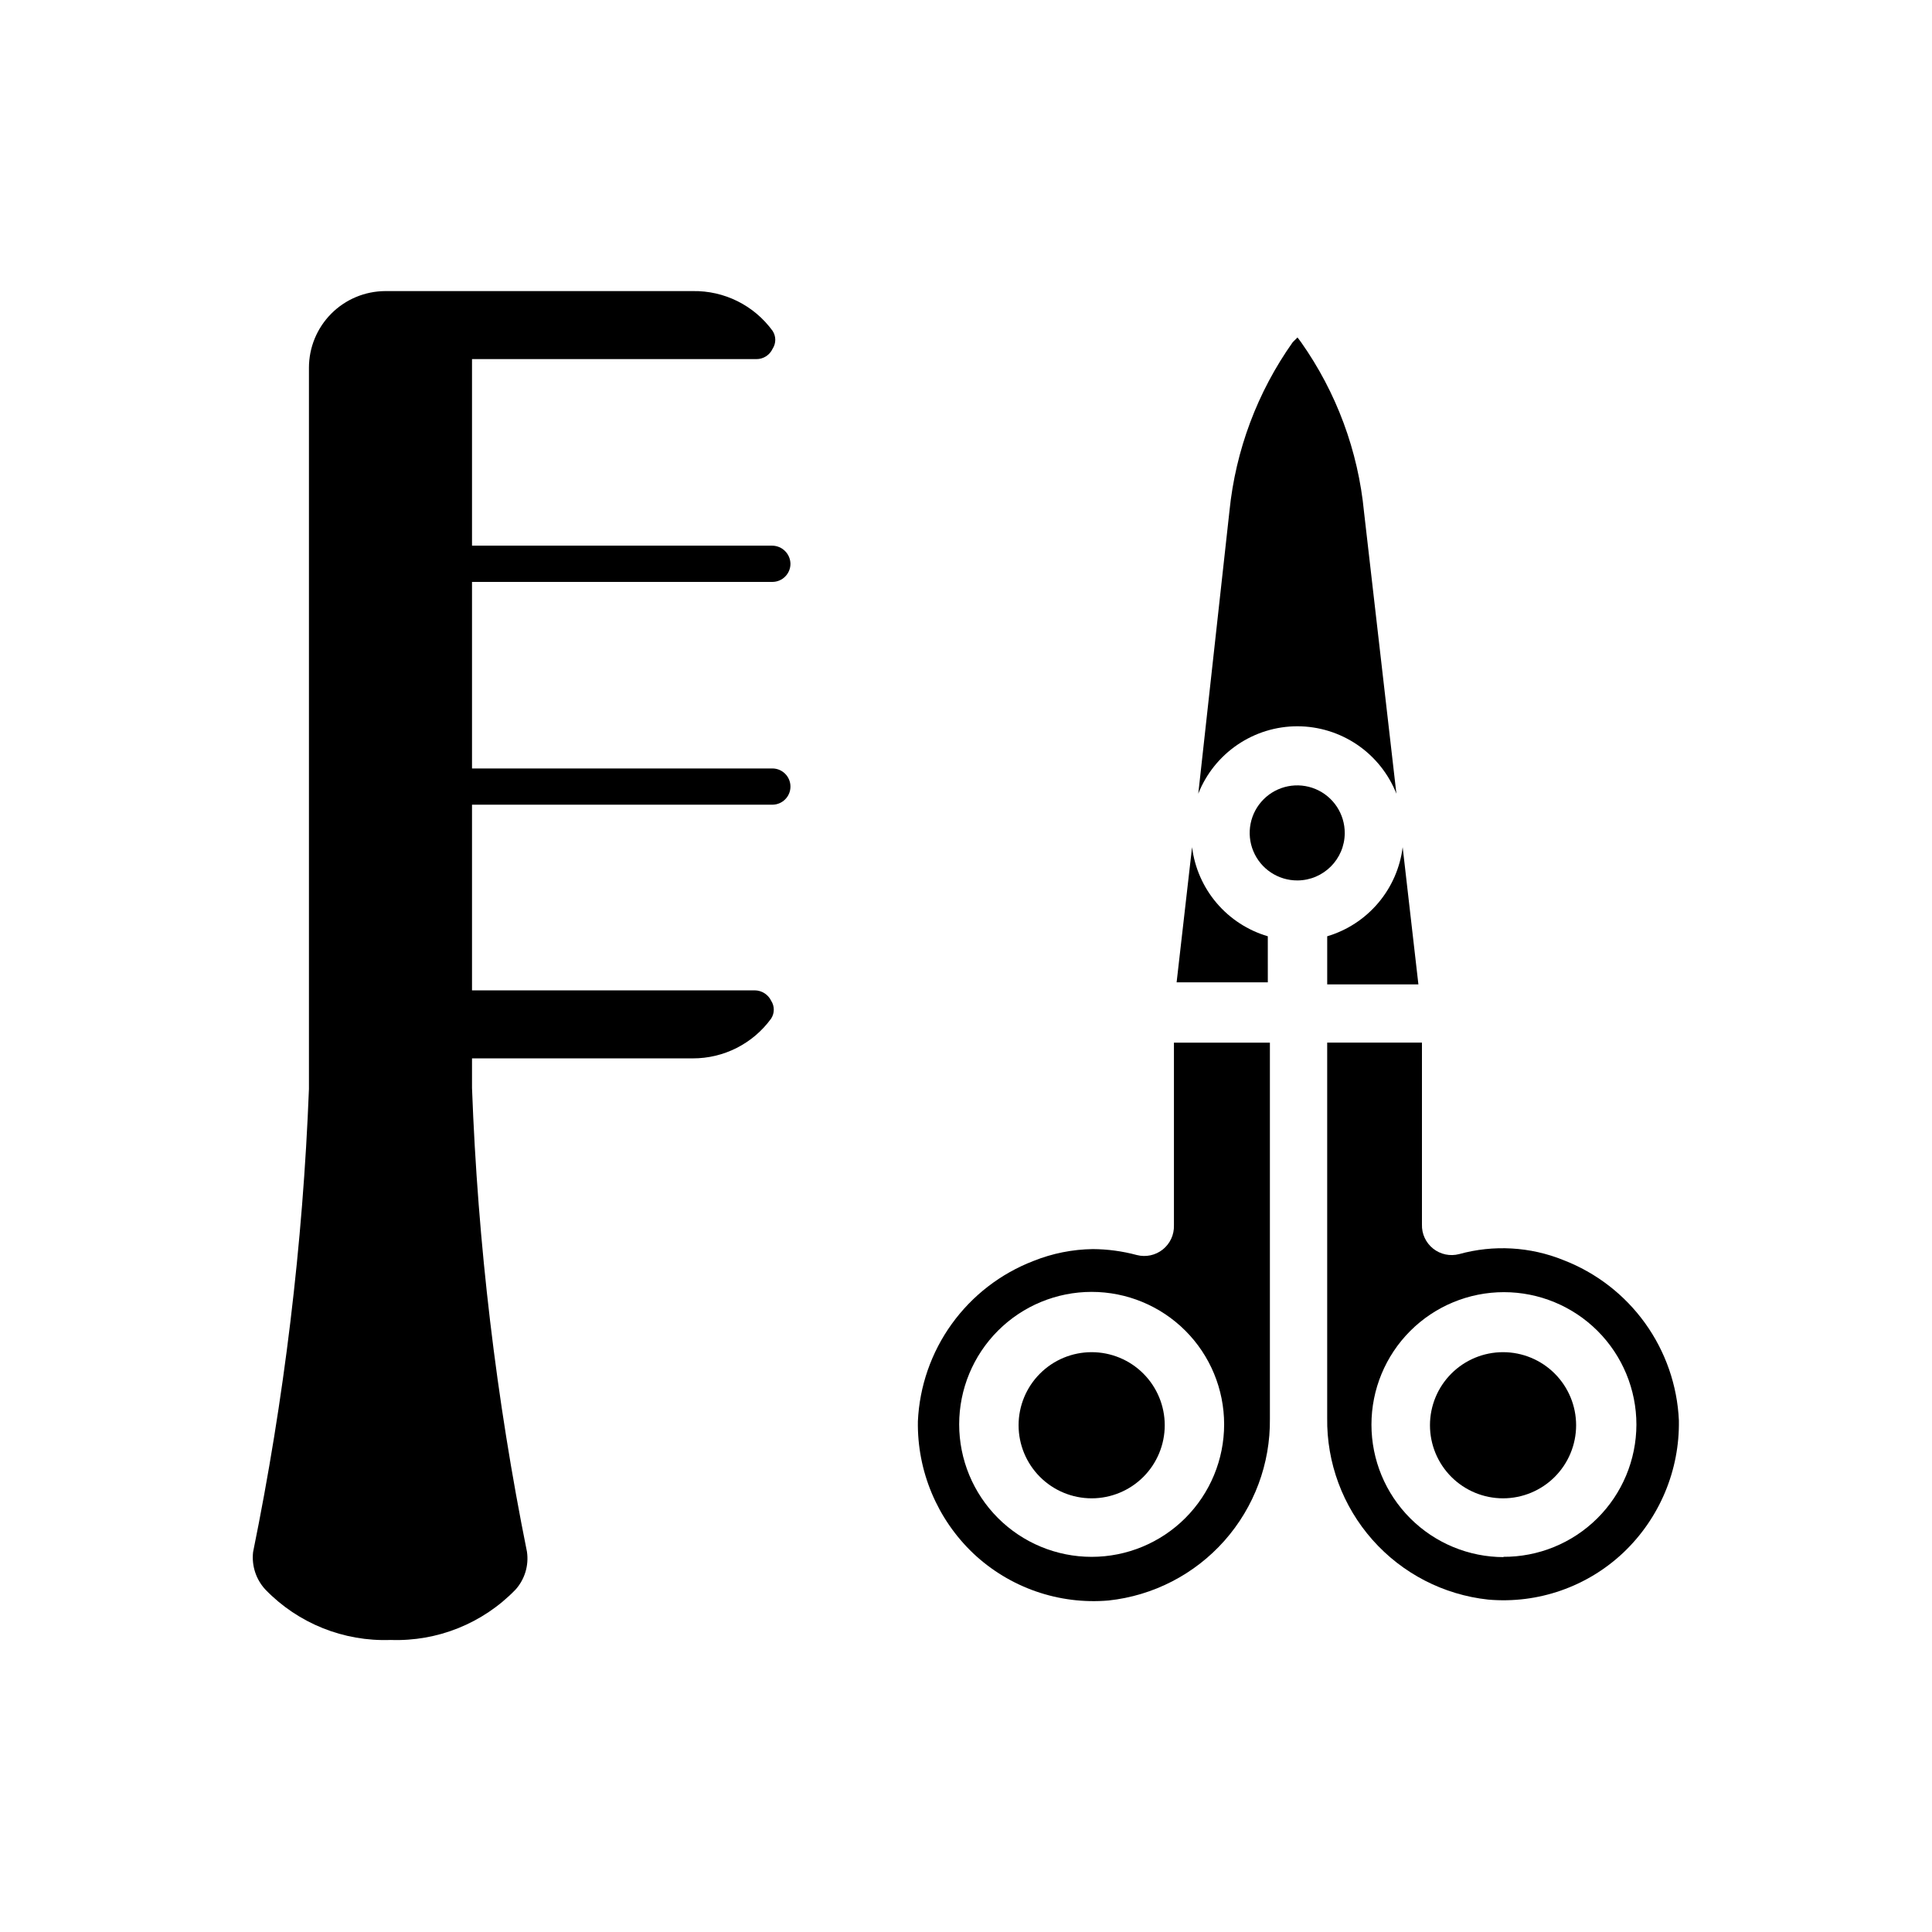
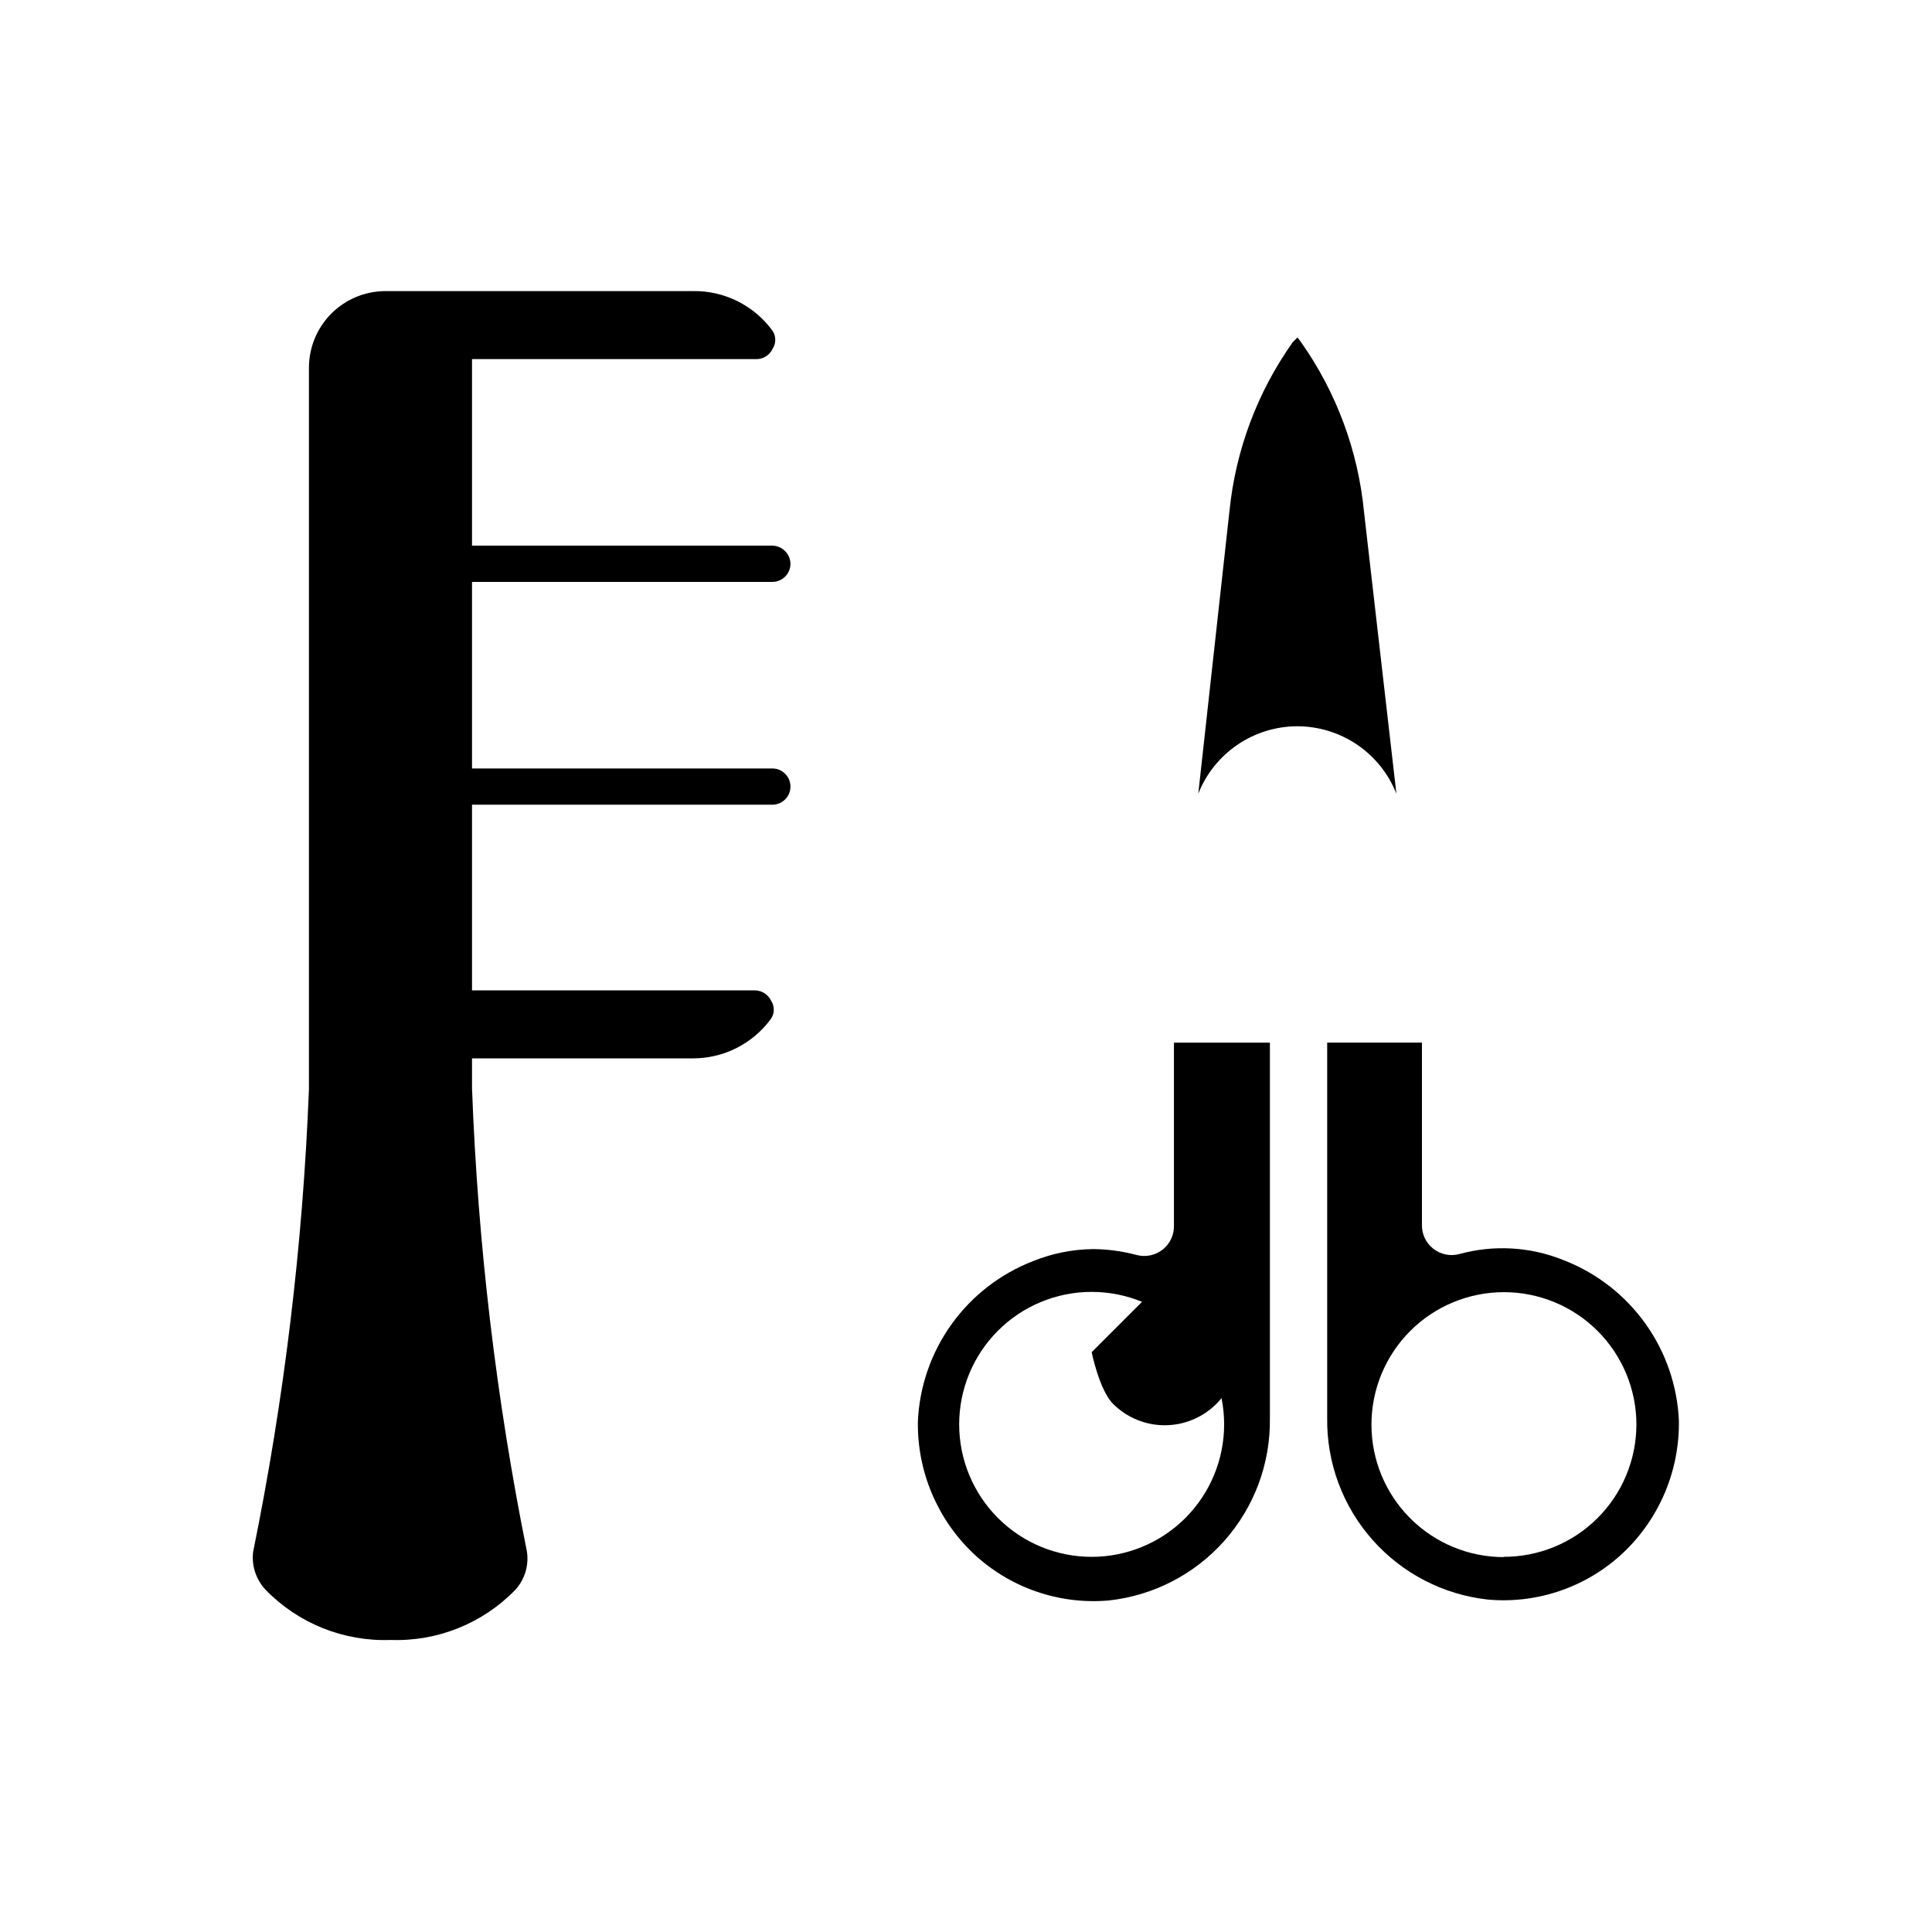
<svg xmlns="http://www.w3.org/2000/svg" fill="#000000" width="800px" height="800px" version="1.1" viewBox="144 144 512 512">
  <g>
    <path d="m280.58 565.31c2.477-2.734 3.602-6.43 3.07-10.078-8.164-40.5-13.031-81.594-14.562-122.88v-7.871h58.488c8.223 0.027 15.953-3.898 20.785-10.547 0.934-1.438 0.934-3.289 0-4.727-0.805-1.664-2.481-2.731-4.332-2.754h-74.941v-49.199h79.586c2.652 0 4.805-2.148 4.805-4.801s-2.152-4.805-4.805-4.805h-79.586v-49.434h79.586c2.652 0 4.805-2.152 4.805-4.805-0.043-2.633-2.168-4.758-4.805-4.801h-79.586v-49.438h75.336c1.859 0.016 3.555-1.062 4.328-2.754 0.938-1.438 0.938-3.289 0-4.723-4.91-6.766-12.816-10.703-21.176-10.551h-81.473c-5.375 0.023-10.52 2.172-14.312 5.977-3.789 3.809-5.918 8.961-5.918 14.336v191.13c-1.609 41.238-6.559 82.281-14.801 122.72-0.422 3.656 0.789 7.312 3.305 10 8.664 8.926 20.711 13.762 33.141 13.301 12.41 0.449 24.426-4.387 33.062-13.301z" />
-     <path d="m433.3 502.34c-5.137 0-10.062 2.039-13.691 5.672-3.633 3.629-5.672 8.555-5.672 13.691s2.039 10.062 5.672 13.695c3.629 3.629 8.555 5.672 13.691 5.672s10.062-2.043 13.695-5.672c3.629-3.633 5.672-8.559 5.672-13.695s-2.043-10.062-5.672-13.691c-3.633-3.633-8.559-5.672-13.695-5.672z" />
+     <path d="m433.3 502.34s2.039 10.062 5.672 13.695c3.629 3.629 8.555 5.672 13.691 5.672s10.062-2.043 13.695-5.672c3.629-3.633 5.672-8.559 5.672-13.695s-2.043-10.062-5.672-13.691c-3.633-3.633-8.559-5.672-13.695-5.672z" />
    <path d="m558.3 477.93c-8.785-3.551-18.496-4.102-27.629-1.574-2.402 0.621-4.953 0.078-6.891-1.473-1.938-1.547-3.031-3.918-2.949-6.398v-48.176h-25.113v99.422c-0.168 11.902 4.113 23.438 12.008 32.348 7.891 8.914 18.824 14.559 30.66 15.832 13.203 1.16 26.273-3.398 35.895-12.52 9.547-9.094 14.855-21.766 14.641-34.949-0.418-9.297-3.539-18.266-8.977-25.816s-12.961-13.352-21.645-16.695zm-15.742 78.719v0.004c-9.312 0-18.242-3.699-24.828-10.285-6.582-6.582-10.281-15.512-10.281-24.824s3.699-18.242 10.281-24.828c6.586-6.582 15.516-10.281 24.828-10.281 9.309 0 18.238 3.699 24.824 10.281 6.586 6.586 10.285 15.516 10.285 24.828-0.023 9.34-3.762 18.285-10.395 24.859-6.637 6.574-15.613 10.234-24.953 10.172z" />
    <path d="m479.98 420.31h-24.875v48.414c0.082 2.477-1.012 4.848-2.949 6.398-1.938 1.547-4.488 2.094-6.891 1.473-3.801-1.02-7.715-1.551-11.648-1.574-5.398 0.07-10.734 1.137-15.746 3.148-8.684 3.344-16.203 9.145-21.645 16.691-5.438 7.551-8.559 16.523-8.977 25.816-0.211 13.184 5.098 25.855 14.641 34.953 9.633 9.102 22.695 13.656 35.898 12.516 11.84-1.273 22.781-6.914 30.688-15.824 7.902-8.906 12.203-20.441 12.059-32.352v-99.66zm-46.68 136.27c-9.312 0-18.242-3.699-24.824-10.285-6.586-6.582-10.285-15.516-10.285-24.824 0-9.312 3.699-18.242 10.285-24.828 6.582-6.582 15.512-10.281 24.824-10.281s18.242 3.699 24.828 10.281c6.582 6.586 10.281 15.516 10.281 24.828 0 9.309-3.699 18.242-10.281 24.824-6.586 6.586-15.516 10.285-24.828 10.285z" />
-     <path d="m542.32 502.34c-5.137 0-10.062 2.039-13.691 5.672-3.633 3.629-5.672 8.555-5.672 13.691s2.039 10.062 5.672 13.695c3.629 3.629 8.555 5.672 13.691 5.672s10.062-2.043 13.695-5.672c3.629-3.633 5.672-8.559 5.672-13.695s-2.043-10.062-5.672-13.691c-3.633-3.633-8.559-5.672-13.695-5.672z" />
-     <path d="m479.98 392.12c-5.281-1.551-9.996-4.613-13.562-8.809-3.566-4.195-5.828-9.344-6.508-14.805l-4.094 35.816h24.168z" />
-     <path d="m515.72 368.51c-0.676 5.453-2.93 10.594-6.481 14.785-3.551 4.195-8.246 7.266-13.516 8.828v12.754h24.168z" />
    <path d="m487.85 336.47c5.656 0.012 11.176 1.723 15.852 4.906 4.672 3.188 8.281 7.703 10.359 12.961l-8.578-74.625c-1.555-16.207-7.305-31.727-16.688-45.027l-0.945-1.258-1.262 1.258c-9.359 13.203-15.137 28.609-16.766 44.711l-8.266 74.941c2.082-5.269 5.707-9.793 10.395-12.98s10.227-4.891 15.898-4.887z" />
-     <path d="m500.37 364.81c0.031-5.109-3.027-9.73-7.738-11.703-4.715-1.969-10.152-0.895-13.762 2.715-3.613 3.613-4.688 9.051-2.715 13.766 1.969 4.711 6.59 7.769 11.699 7.738 6.894-0.043 12.473-5.621 12.516-12.516z" />
  </g>
</svg>